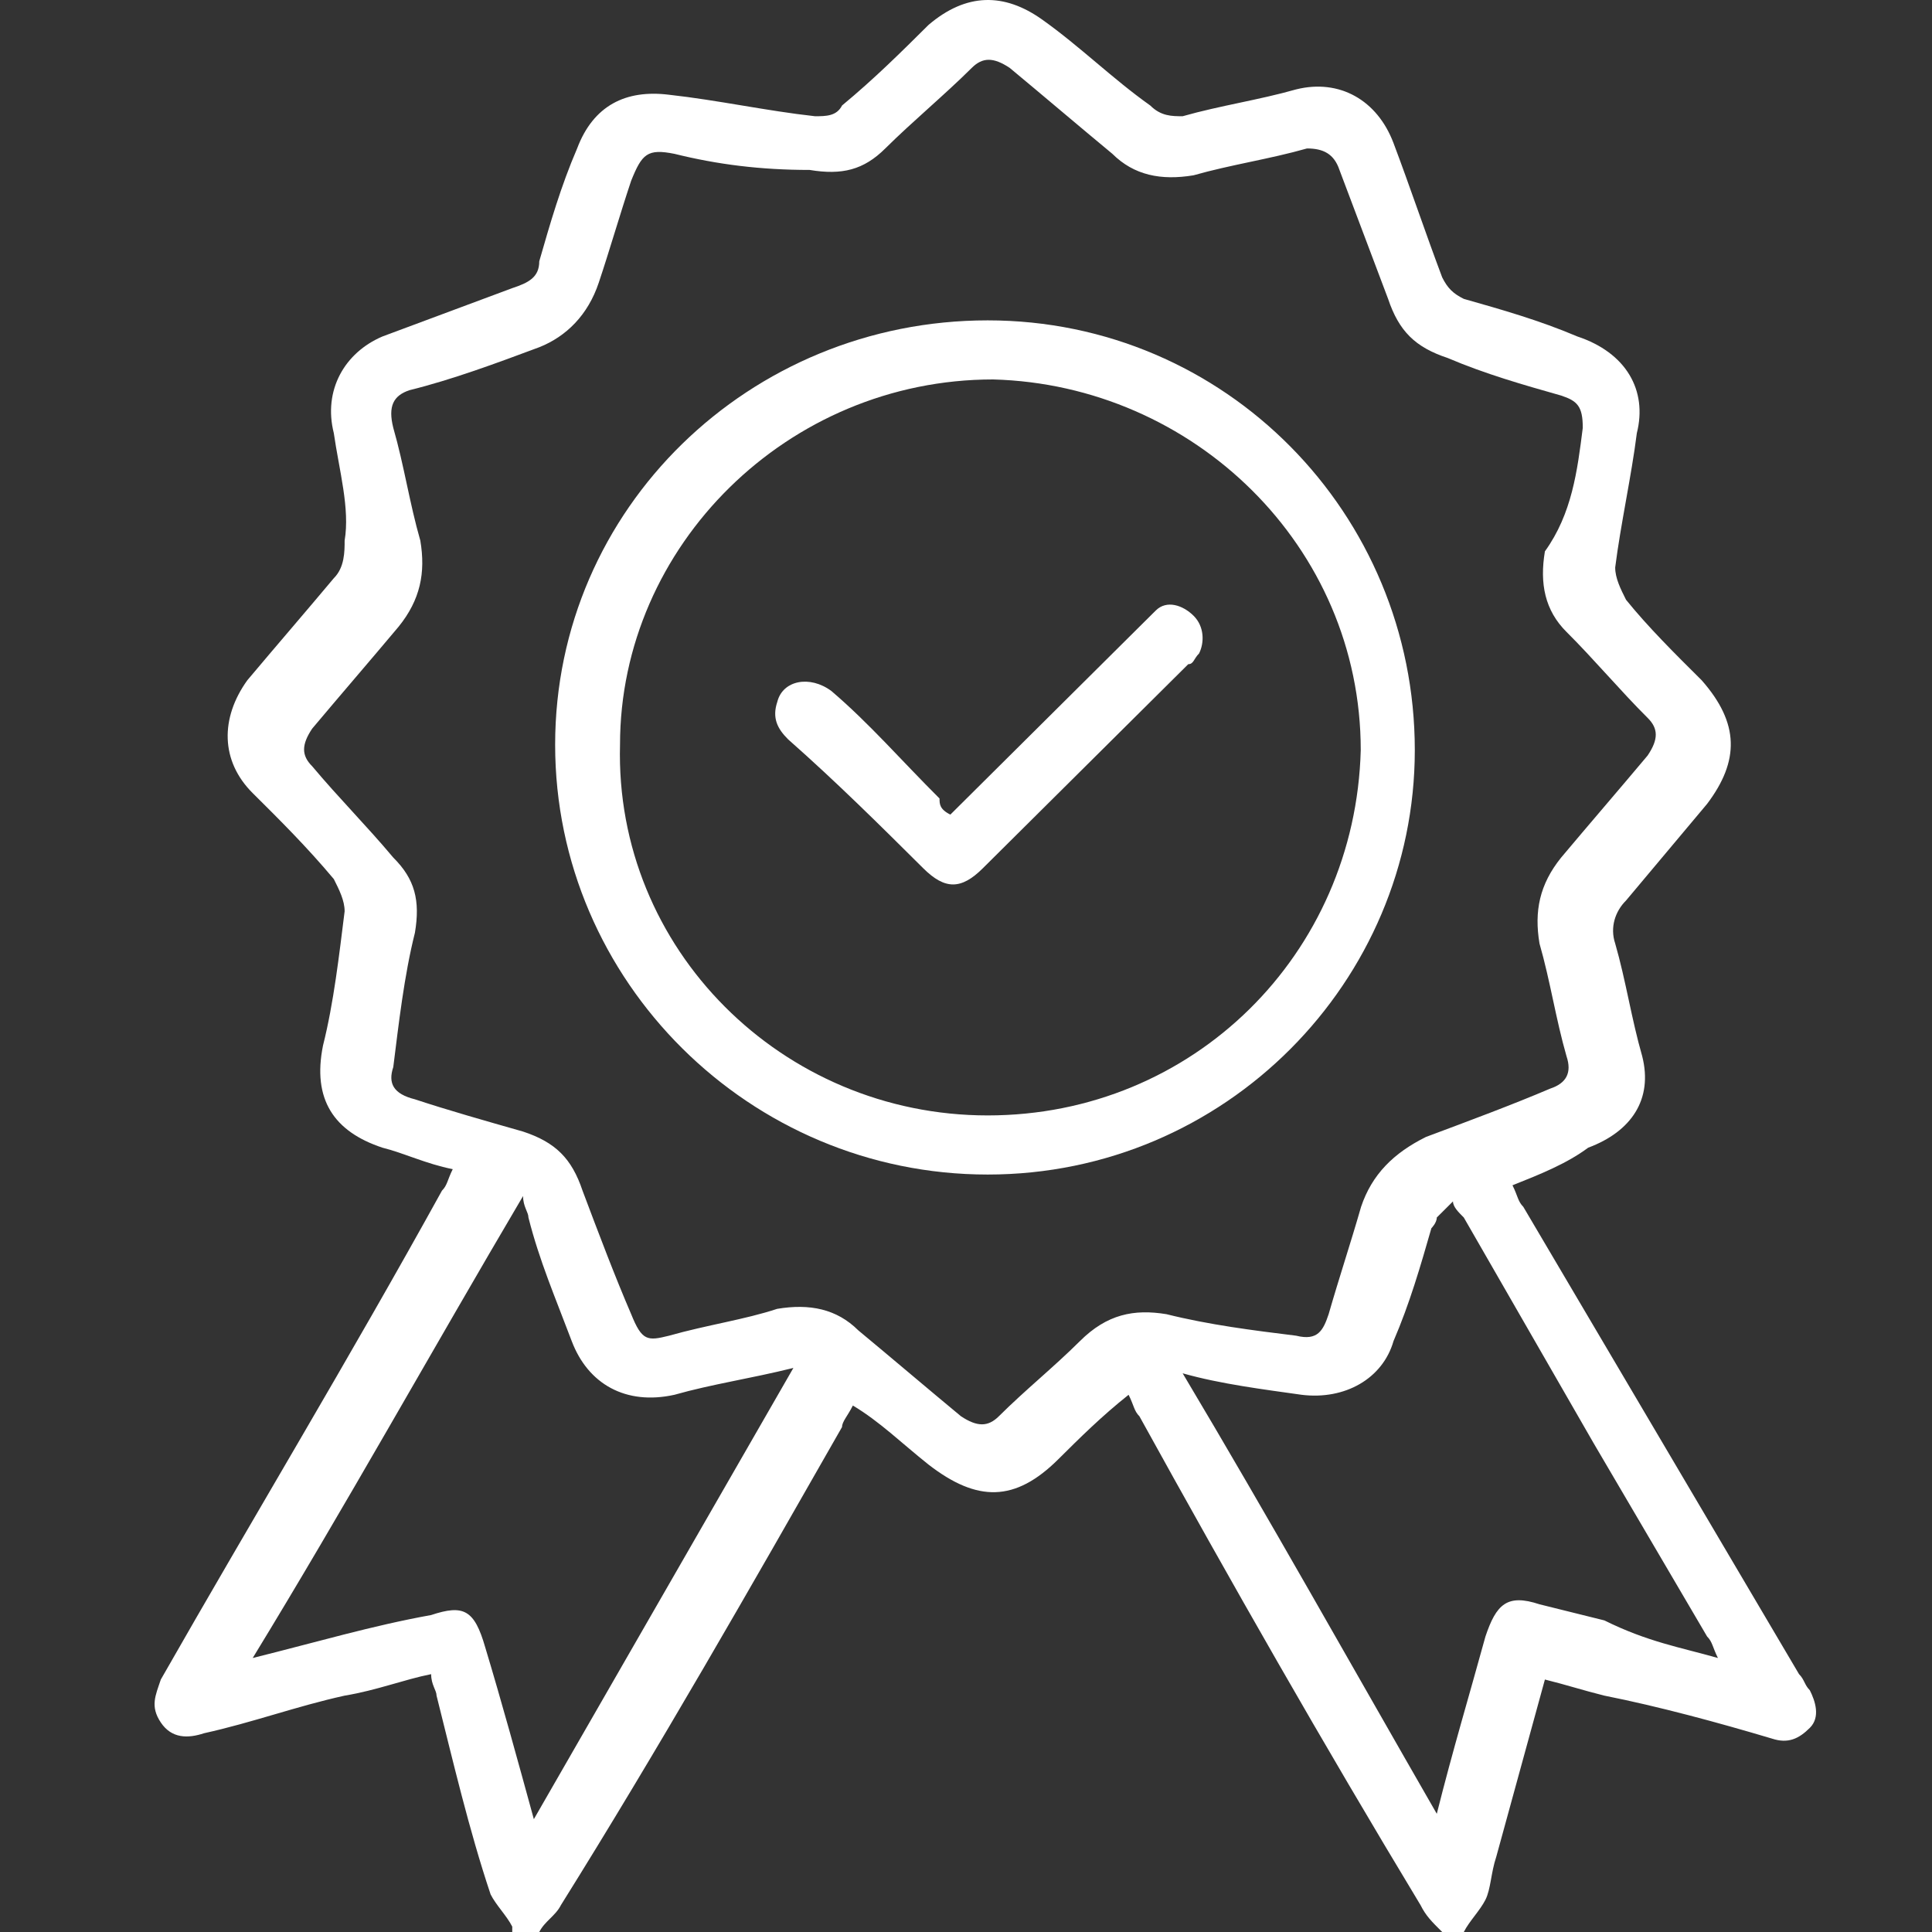
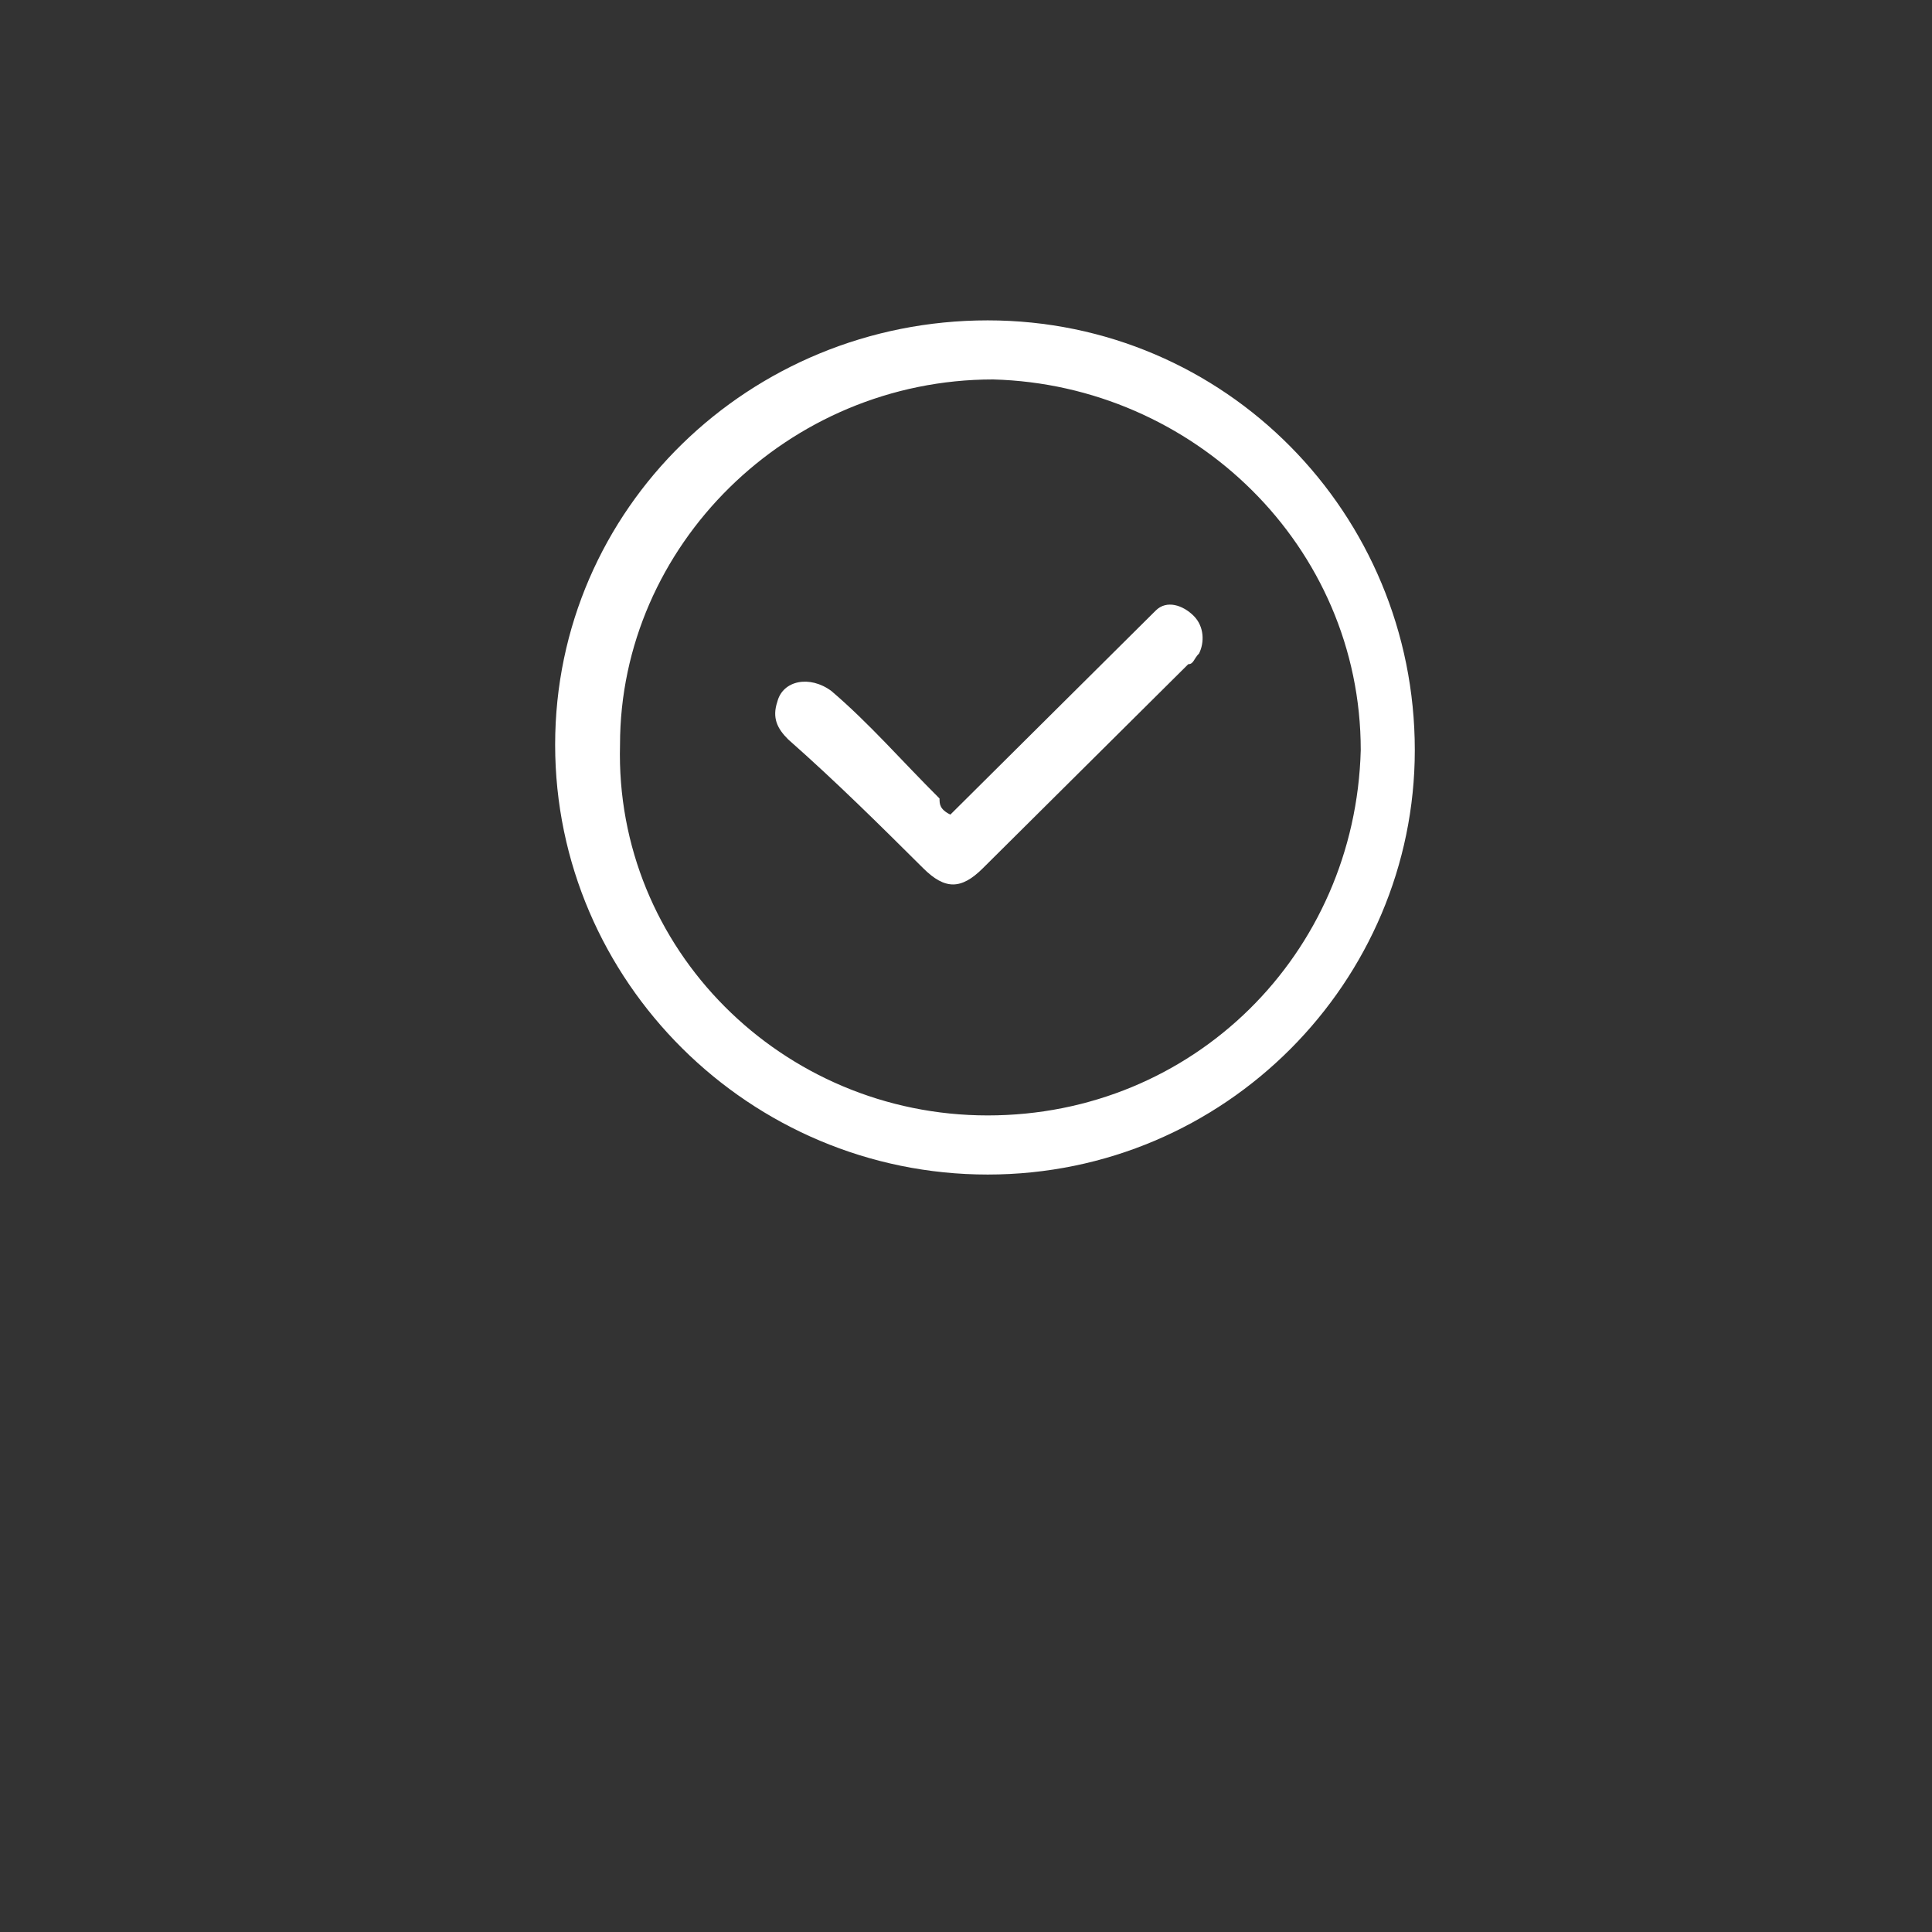
<svg xmlns="http://www.w3.org/2000/svg" width="50" height="50" viewBox="0 0 50 50" fill="none">
  <rect x="0" y="0" width="50" height="50" fill="#333333" stroke="none" />
-   <path d="M13.816 47.08C16.055 43.188 18.294 39.295 20.533 35.402C19.413 35.68 18.434 35.819 17.454 36.097C16.195 36.375 15.216 35.819 14.796 34.707C14.376 33.594 13.956 32.621 13.676 31.509C13.676 31.37 13.537 31.231 13.537 30.953C11.158 34.985 8.919 39.017 6.54 42.909C8.219 42.492 9.619 42.075 11.158 41.797C11.997 41.519 12.277 41.658 12.557 42.631C12.977 44.022 13.397 45.551 13.816 47.08ZM44.46 42.909C44.32 42.631 44.32 42.492 44.18 42.353C43.2 40.685 42.221 39.017 41.242 37.348C40.122 35.402 39.003 33.455 37.883 31.509C37.743 31.37 37.603 31.231 37.603 31.092C37.464 31.231 37.324 31.37 37.184 31.509C37.184 31.648 37.044 31.787 37.044 31.787C36.764 32.76 36.484 33.733 36.064 34.707C35.784 35.68 34.805 36.236 33.686 36.097C32.706 35.958 31.587 35.819 30.607 35.541C32.846 39.295 34.945 43.048 37.184 46.941C37.603 45.273 38.023 43.883 38.443 42.353C38.723 41.519 39.003 41.241 39.842 41.519C40.402 41.658 40.962 41.797 41.521 41.936C42.641 42.492 43.48 42.631 44.46 42.909ZM40.962 11.072C40.962 10.515 40.822 10.376 40.402 10.237C39.422 9.959 38.443 9.681 37.464 9.264C36.624 8.986 36.204 8.569 35.924 7.735C35.505 6.623 35.085 5.51 34.665 4.398C34.525 3.981 34.245 3.842 33.825 3.842C32.846 4.12 31.867 4.259 30.887 4.537C30.047 4.676 29.348 4.537 28.788 3.981C27.949 3.286 26.969 2.452 26.13 1.756C25.71 1.478 25.43 1.478 25.15 1.756C24.451 2.452 23.611 3.147 22.911 3.842C22.352 4.398 21.792 4.537 20.953 4.398C19.693 4.398 18.574 4.259 17.454 3.981C16.755 3.842 16.615 3.981 16.335 4.676C16.055 5.51 15.775 6.483 15.495 7.318C15.216 8.152 14.656 8.708 13.956 8.986C12.837 9.403 11.717 9.82 10.598 10.098C10.178 10.237 10.038 10.515 10.178 11.072C10.458 12.045 10.598 13.018 10.878 13.991C11.018 14.825 10.878 15.521 10.318 16.216C9.619 17.05 8.779 18.023 8.079 18.857C7.8 19.274 7.8 19.552 8.079 19.83C8.779 20.665 9.479 21.36 10.178 22.194C10.738 22.75 10.878 23.306 10.738 24.14C10.458 25.253 10.318 26.504 10.178 27.616C10.038 28.033 10.178 28.311 10.738 28.45C11.578 28.728 12.557 29.006 13.537 29.285C14.376 29.562 14.796 29.98 15.076 30.814C15.495 31.926 15.915 33.038 16.335 34.011C16.615 34.707 16.755 34.707 17.314 34.568C18.294 34.29 19.273 34.151 20.113 33.873C20.953 33.733 21.652 33.873 22.212 34.429C23.051 35.124 24.031 35.958 24.87 36.653C25.29 36.931 25.57 36.931 25.85 36.653C26.549 35.958 27.249 35.402 27.949 34.707C28.648 34.011 29.348 33.873 30.188 34.011C31.307 34.29 32.426 34.429 33.546 34.568C34.105 34.707 34.245 34.429 34.385 34.011C34.665 33.038 34.945 32.204 35.225 31.231C35.505 30.397 36.064 29.841 36.904 29.424C38.023 29.006 39.143 28.589 40.122 28.172C40.542 28.033 40.682 27.755 40.542 27.338C40.262 26.365 40.122 25.392 39.842 24.418C39.702 23.584 39.842 22.889 40.402 22.194C41.102 21.36 41.941 20.387 42.641 19.552C42.921 19.135 42.921 18.857 42.641 18.579C41.941 17.884 41.242 17.05 40.542 16.355C39.982 15.799 39.842 15.103 39.982 14.269C40.682 13.296 40.822 12.184 40.962 11.072ZM13.257 49.861C13.117 49.583 12.837 49.305 12.697 49.027C12.137 47.358 11.717 45.551 11.298 43.883C11.298 43.744 11.158 43.605 11.158 43.327C10.458 43.466 9.759 43.744 8.919 43.883C7.66 44.161 6.54 44.578 5.281 44.856C4.861 44.995 4.441 44.995 4.162 44.578C3.882 44.161 4.022 43.883 4.162 43.466C6.54 39.295 9.059 35.124 11.438 30.814C11.578 30.675 11.578 30.536 11.717 30.258C11.018 30.119 10.458 29.841 9.898 29.702C8.639 29.285 8.079 28.45 8.359 27.06C8.639 25.948 8.779 24.697 8.919 23.584C8.919 23.306 8.779 23.028 8.639 22.75C7.94 21.916 7.24 21.221 6.54 20.526C5.701 19.691 5.701 18.579 6.4 17.606C7.1 16.772 7.94 15.799 8.639 14.964C8.919 14.686 8.919 14.269 8.919 13.991C9.059 13.157 8.779 12.184 8.639 11.21C8.359 10.098 8.919 9.125 9.898 8.708C11.018 8.291 12.137 7.874 13.257 7.457C13.676 7.318 13.956 7.179 13.956 6.762C14.236 5.788 14.516 4.815 14.936 3.842C15.355 2.73 16.195 2.313 17.314 2.452C18.574 2.591 19.833 2.869 21.092 3.008C21.372 3.008 21.652 3.008 21.792 2.73C22.632 2.035 23.331 1.339 24.031 0.644C25.01 -0.19 25.99 -0.19 26.969 0.505C27.949 1.2 28.788 2.035 29.768 2.73C30.047 3.008 30.327 3.008 30.607 3.008C31.587 2.73 32.566 2.591 33.546 2.313C34.665 2.035 35.645 2.591 36.064 3.703C36.484 4.815 36.904 6.066 37.324 7.179C37.464 7.457 37.603 7.596 37.883 7.735C38.863 8.013 39.842 8.291 40.822 8.708C42.081 9.125 42.641 10.098 42.361 11.21C42.221 12.323 41.941 13.574 41.801 14.686C41.801 14.964 41.941 15.242 42.081 15.521C42.641 16.216 43.34 16.911 44.04 17.606C45.019 18.718 45.019 19.691 44.18 20.804C43.48 21.638 42.781 22.472 42.081 23.306C41.801 23.584 41.661 24.001 41.801 24.418C42.081 25.392 42.221 26.365 42.501 27.338C42.781 28.45 42.221 29.285 41.102 29.702C40.542 30.119 39.842 30.397 39.143 30.675C39.282 30.953 39.282 31.092 39.422 31.231C41.801 35.263 44.18 39.295 46.559 43.327C46.699 43.466 46.699 43.605 46.838 43.744C46.978 44.022 47.118 44.439 46.838 44.717C46.559 44.995 46.279 45.134 45.859 44.995C44.46 44.578 42.921 44.161 41.521 43.883C40.962 43.744 40.542 43.605 39.982 43.466C39.562 44.995 39.143 46.524 38.723 48.054C38.583 48.471 38.583 48.888 38.443 49.166C38.303 49.444 38.023 49.722 37.883 50H37.324C37.044 49.722 36.904 49.583 36.764 49.305C34.245 45.134 31.867 40.963 29.488 36.653C29.348 36.514 29.348 36.375 29.208 36.097C28.508 36.653 27.949 37.209 27.389 37.765C26.27 38.878 25.29 38.878 24.031 37.904C23.331 37.348 22.771 36.792 22.072 36.375C21.932 36.653 21.792 36.792 21.792 36.931C19.413 41.102 17.035 45.273 14.516 49.305C14.376 49.583 14.096 49.722 13.956 50H13.257V49.861Z" fill="white" />
  <path d="M25.561 28.867C30.878 28.867 35.076 24.697 35.216 19.413C35.216 14.13 30.878 9.959 25.701 9.82C20.384 9.82 16.046 14.13 16.046 19.274C15.906 24.558 20.244 28.867 25.561 28.867ZM25.561 30.397C19.404 30.397 14.367 25.392 14.367 19.274C14.367 13.157 19.404 8.291 25.561 8.291C31.718 8.291 36.615 13.296 36.615 19.413C36.615 25.392 31.718 30.397 25.561 30.397Z" fill="white" />
  <path d="M24.595 21.082C26.274 19.413 27.953 17.745 29.492 16.216C29.632 16.077 29.772 15.938 29.912 15.799C30.192 15.521 30.612 15.659 30.892 15.938C31.171 16.216 31.171 16.633 31.032 16.911C30.892 17.05 30.892 17.189 30.752 17.189C28.933 18.996 27.253 20.665 25.434 22.472C24.875 23.028 24.455 23.028 23.895 22.472C22.776 21.36 21.657 20.247 20.397 19.135C20.117 18.857 19.977 18.579 20.117 18.162C20.257 17.606 20.957 17.467 21.517 17.884C22.496 18.718 23.336 19.691 24.315 20.665C24.315 20.804 24.315 20.943 24.595 21.082Z" fill="white" />
</svg>